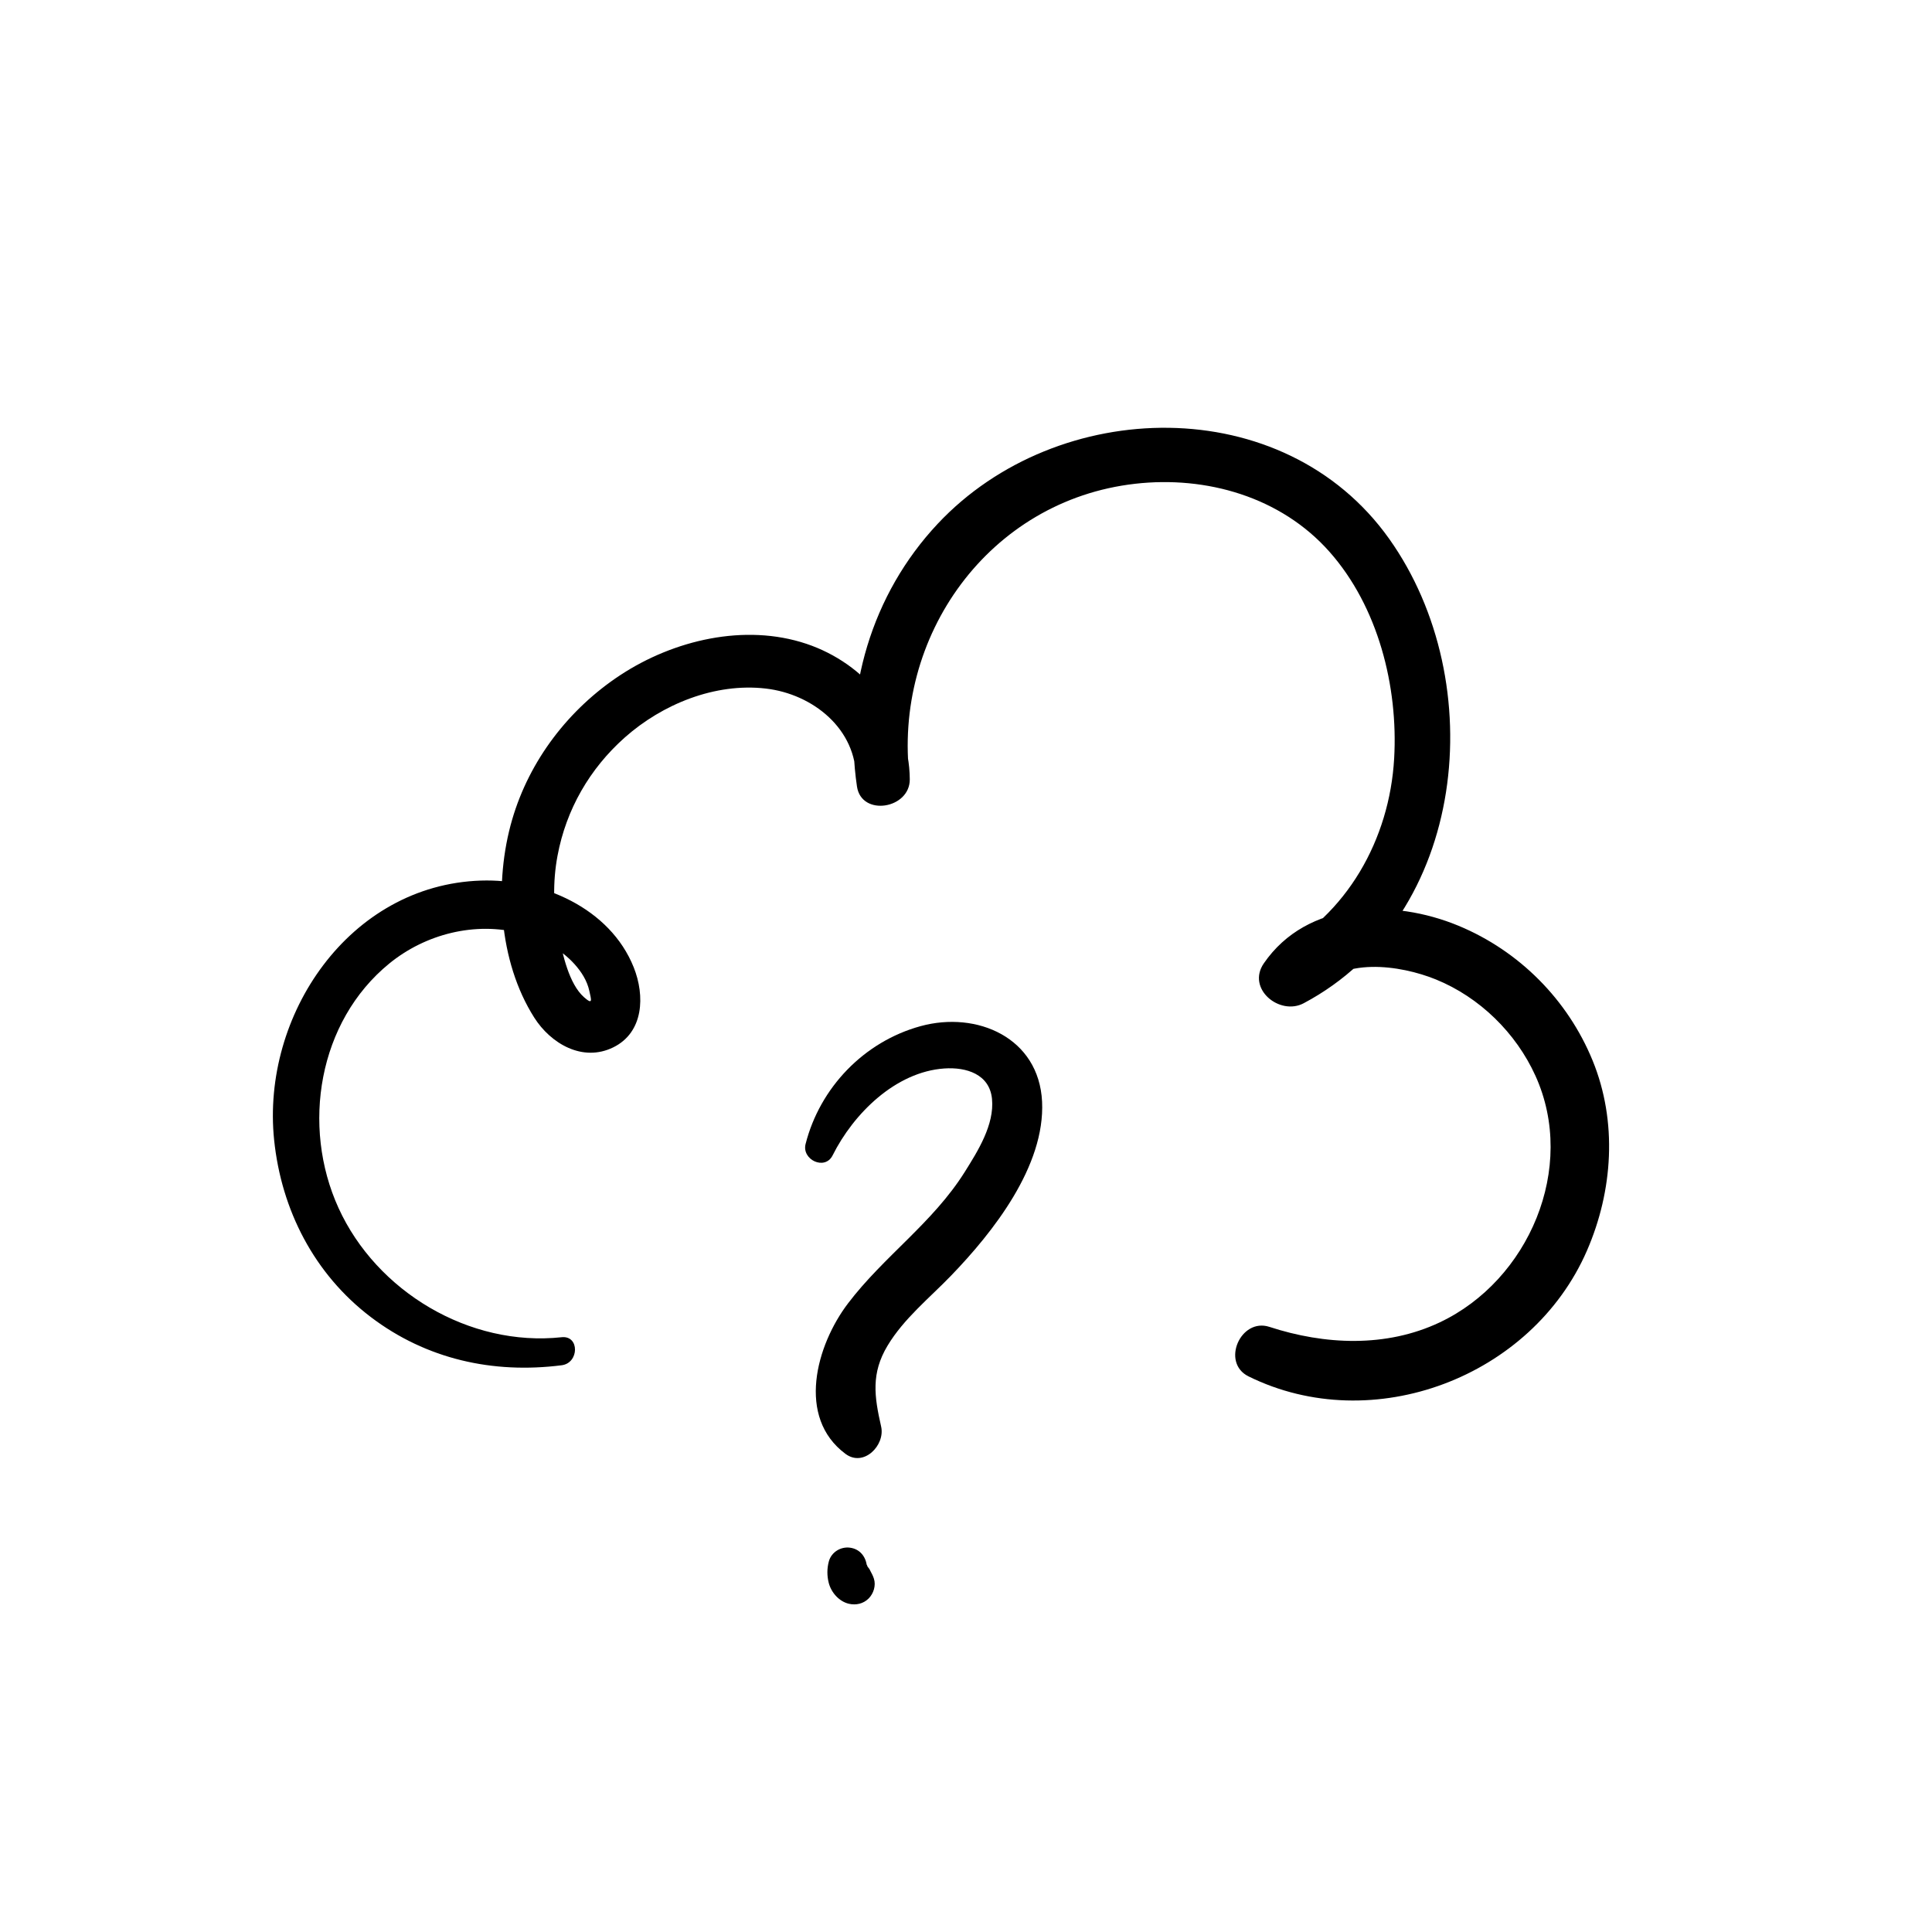
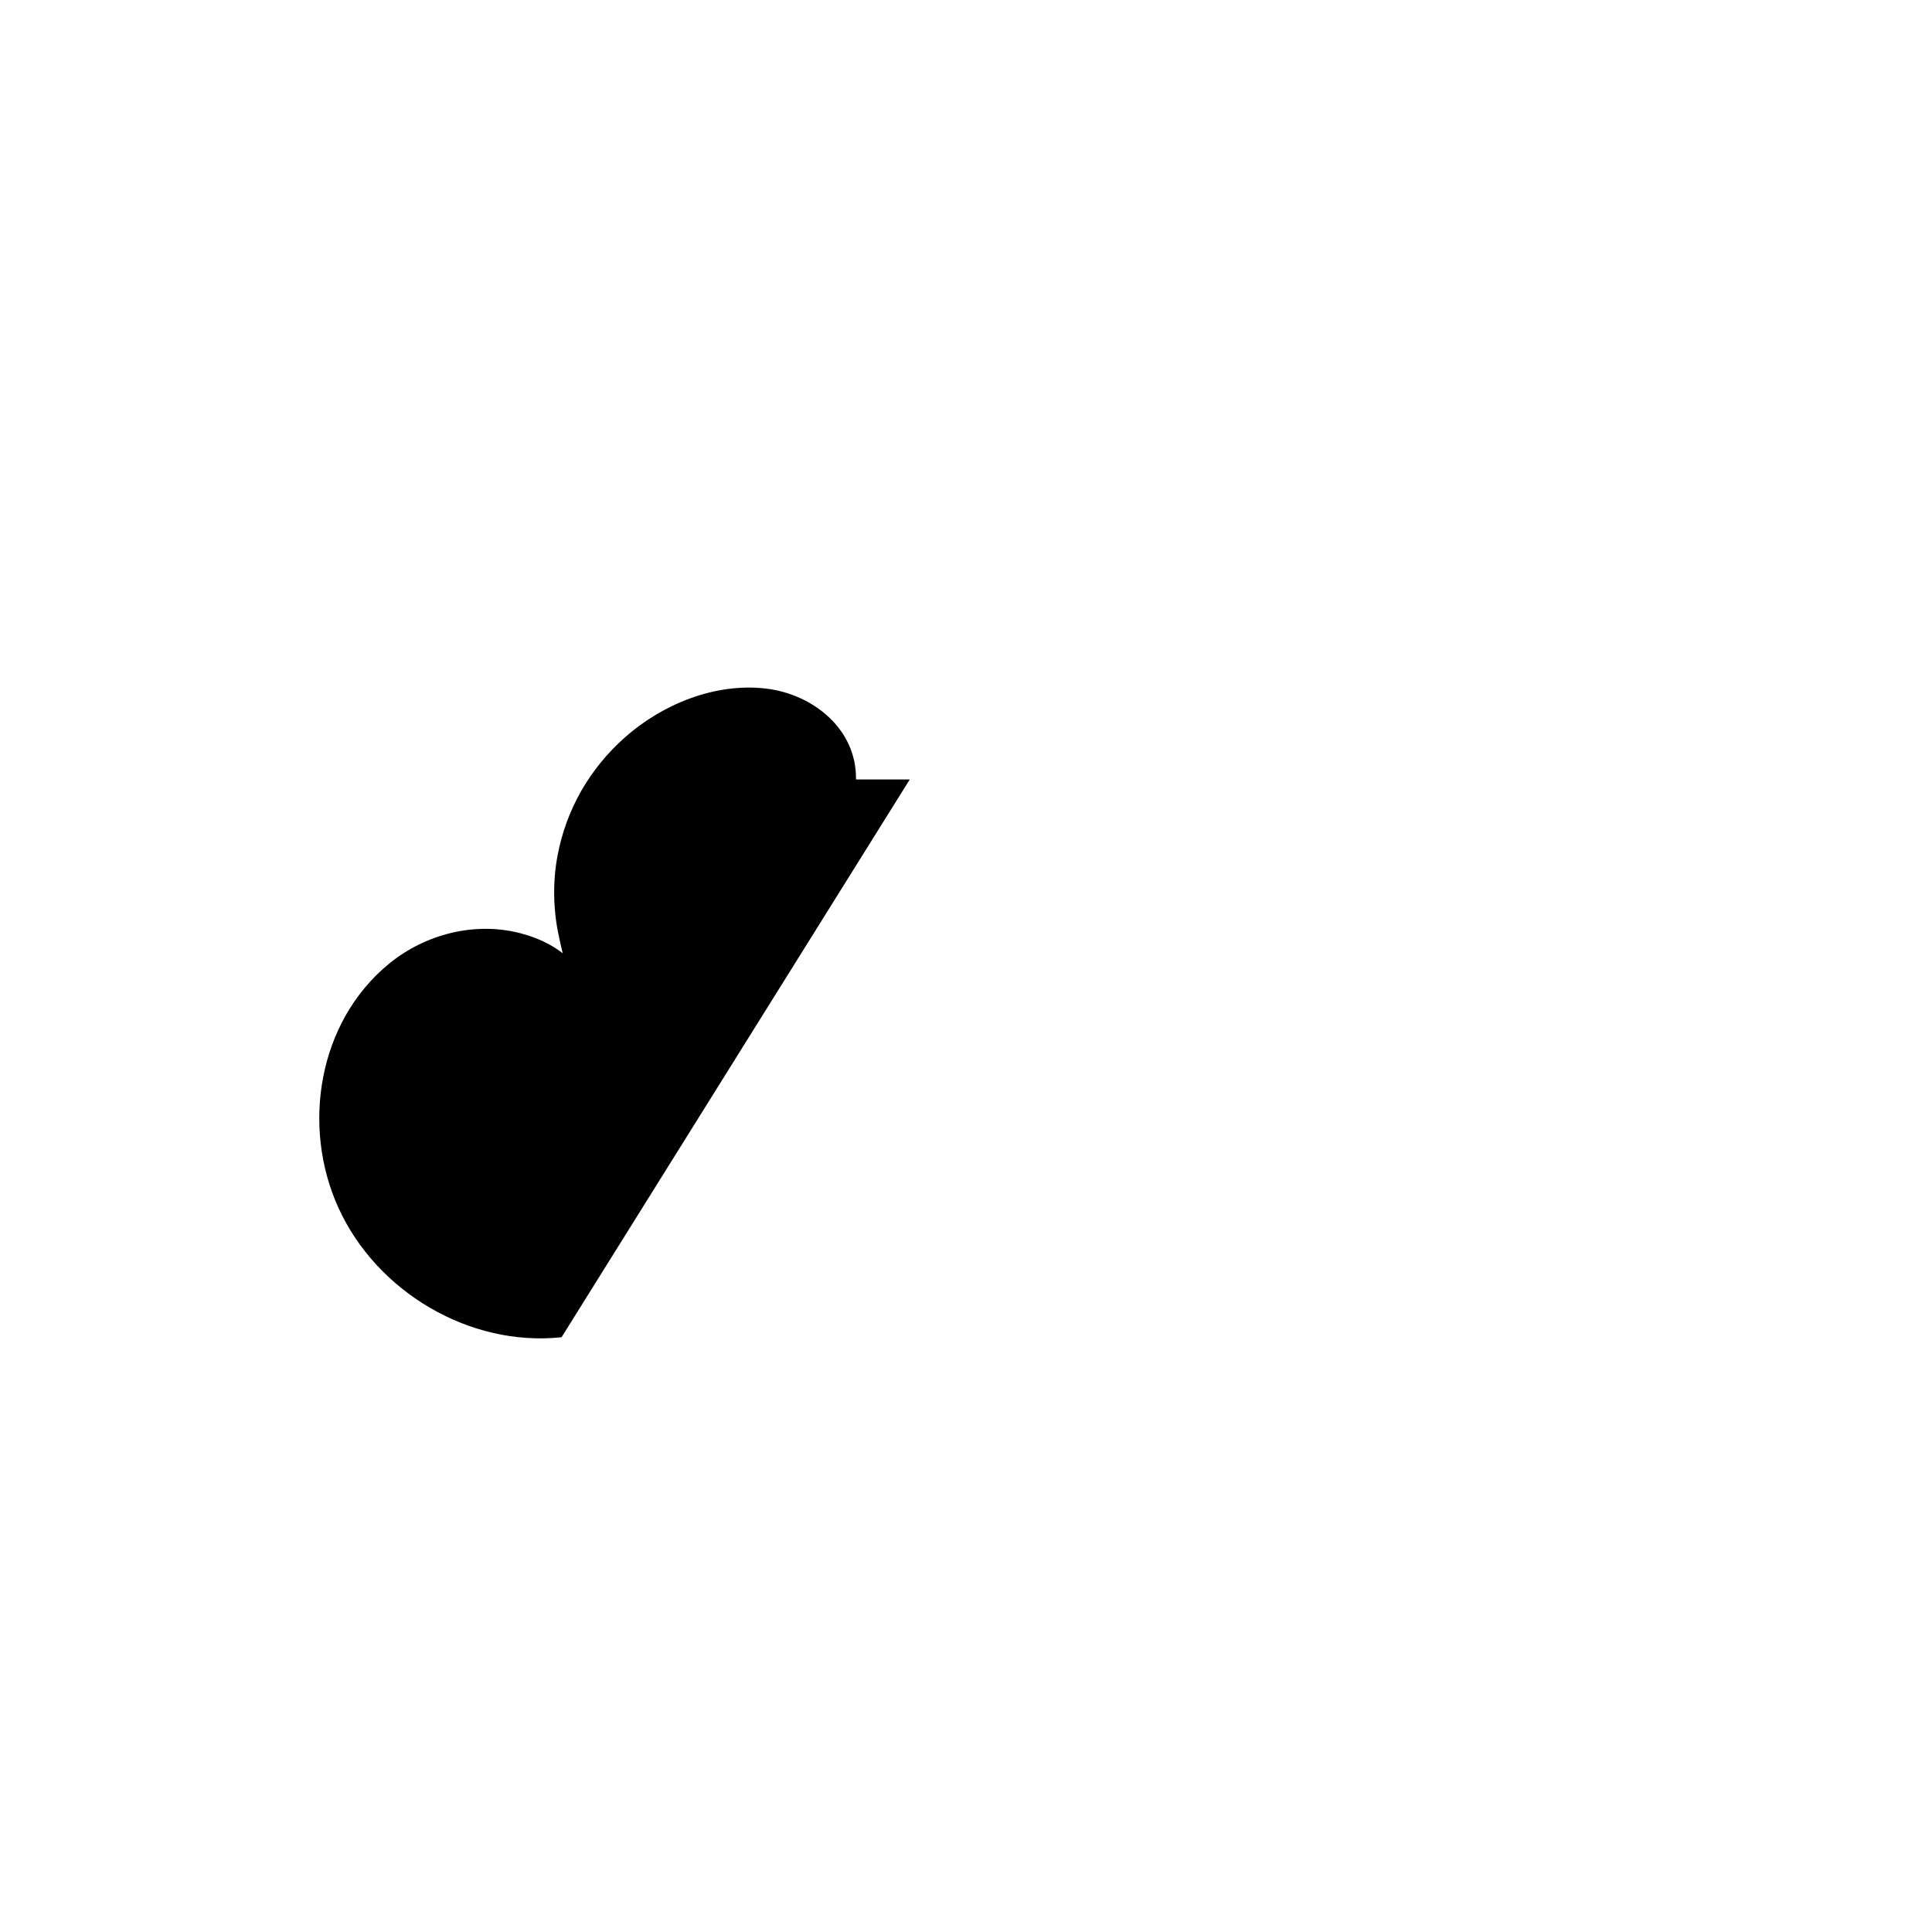
<svg xmlns="http://www.w3.org/2000/svg" fill="#000000" width="800px" height="800px" version="1.1" viewBox="144 144 512 512">
  <g>
-     <path d="m292.82 498.38c-24.406 2.621-49.02-12.09-59.117-34.27-9.875-21.664-5.391-49.402 13.48-64.781 9.582-7.809 22.723-11.156 34.773-8 5.391 1.41 10.578 4.031 14.34 8.223 1.805 2.016 3.293 4.352 3.879 7.031 0.523 2.398 1.027 3.84-1.402 1.691-4.019-3.559-5.644-11.367-6.711-16.355-1.473-6.871-1.613-14.238-0.312-21.148 2.289-12.254 8.516-23.062 17.824-31.328 9.965-8.848 23.922-14.531 37.371-12.969 12.496 1.449 24.113 10.75 23.902 24.082h14.258c-4.715-37.898 20.988-73.949 59.711-78.352 18.914-2.156 38.613 3.496 51.469 17.977 12.93 14.559 18.27 35.73 17.18 54.824-1.219 21.402-12.484 41.535-31.762 51.531 3.527 3.527 7.055 7.055 10.57 10.57 6.84-9.754 22.871-7.356 32.242-3.547 11.586 4.707 21.25 14.176 26.398 25.543 11.043 24.363-1.773 54.199-25.371 65.344-14.227 6.723-30.469 5.977-45.141 1.188-7.648-2.488-12.879 9.492-5.531 13.121 32.949 16.262 75.098 0.211 89.68-33.301 6.902-15.859 8.133-34.199 1.512-50.391-6.59-16.113-19.457-29.059-35.547-35.73-17.242-7.144-40.094-6.769-51.59 9.965-4.637 6.742 4.203 13.957 10.57 10.57 43.379-23.023 49.625-85.102 22.672-123.05-27.922-39.309-87.883-37.875-119.66-4.012-17.543 18.691-25.102 44.426-21.402 69.617 1.188 8.062 14.047 5.953 13.996-1.895-0.109-16.676-11.891-30.723-27.387-35.91-16.375-5.481-35.238-0.977-49.344 8.305-13.633 8.969-24.051 22.551-28.637 38.258-4.856 16.645-3.637 37.555 5.844 52.488 4.394 6.922 12.836 11.871 20.93 7.898 8.121-3.981 8.434-13.695 5.441-21.199-6.289-15.758-24.395-23.539-40.508-23.004-34.914 1.16-58.199 35.691-54.793 68.738 1.914 18.59 10.652 35.559 25.613 46.926 14.723 11.184 32.375 15.094 50.562 12.785 4.676-0.562 4.816-7.957 0-7.434z" />
-     <path d="m364.65 450.19c5.531-11.074 16.676-22.148 29.625-23.035 5.773-0.395 11.969 1.48 12.617 8.062 0.676 6.82-3.777 13.863-7.215 19.348-8.465 13.504-21.473 22.359-30.973 34.883-8.395 11.062-13.695 30.156-0.625 39.852 4.828 3.586 10.559-2.309 9.43-7.254-1.805-7.941-2.719-14.086 1.715-21.453 4.312-7.164 11.055-12.566 16.797-18.512 11.156-11.547 24.969-29.051 24.141-46.141-0.828-16.93-17.242-24.102-32.203-20-15.062 4.133-26.691 16.363-30.469 31.227-1.074 4.164 5.102 7.113 7.16 3.023z" />
-     <path d="m363.64 557.83c-0.492 1.855-0.492 3.777-0.02 5.633 0.645 2.527 2.699 4.918 5.309 5.543 1.906 0.453 3.871 0.012 5.269-1.391 1.32-1.32 1.984-3.457 1.391-5.269-0.23-0.715-0.562-1.371-0.926-2.023-0.09-0.16-0.152-0.344-0.25-0.504-0.301-0.395-0.605-0.777-0.898-1.168-0.273-0.332-0.23-0.281 0.102 0.141 0.816 1.039-0.473-1.148 0.039 0.012 0.371 0.848 0.133 0.16 0.051-0.012-0.223-0.492 0.121 1.391 0.039 0.422-0.203-2.578-1.805-4.695-4.465-5.059-2.477-0.344-4.988 1.176-5.641 3.676z" />
+     <path d="m292.82 498.38c-24.406 2.621-49.02-12.09-59.117-34.27-9.875-21.664-5.391-49.402 13.48-64.781 9.582-7.809 22.723-11.156 34.773-8 5.391 1.41 10.578 4.031 14.34 8.223 1.805 2.016 3.293 4.352 3.879 7.031 0.523 2.398 1.027 3.84-1.402 1.691-4.019-3.559-5.644-11.367-6.711-16.355-1.473-6.871-1.613-14.238-0.312-21.148 2.289-12.254 8.516-23.062 17.824-31.328 9.965-8.848 23.922-14.531 37.371-12.969 12.496 1.449 24.113 10.75 23.902 24.082h14.258z" />
  </g>
</svg>